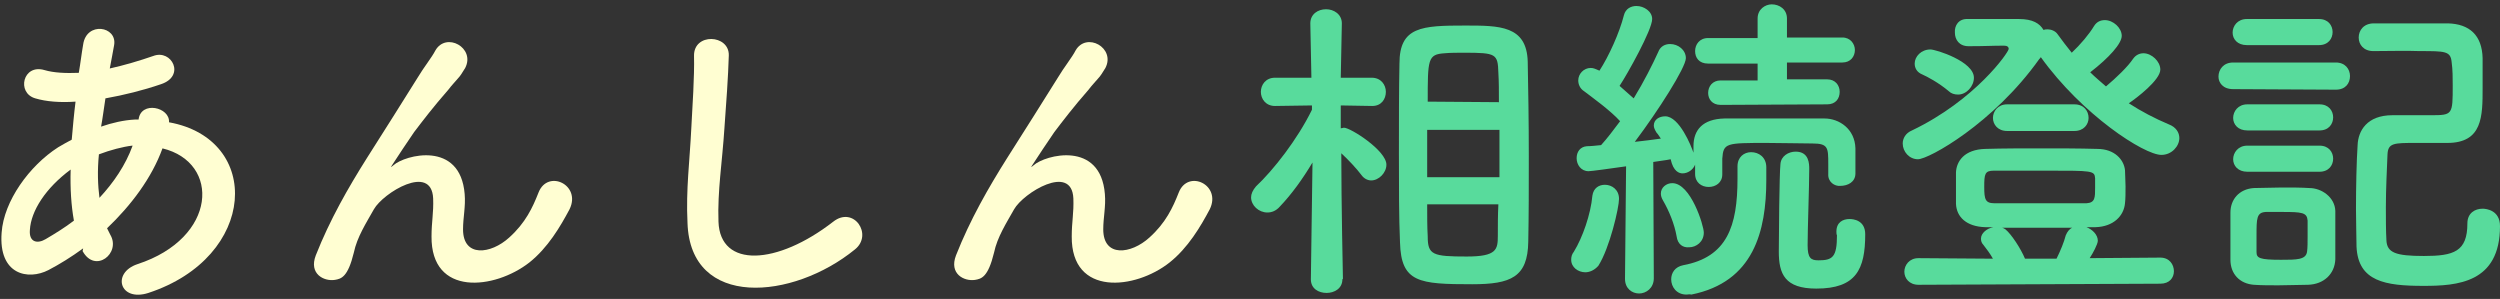
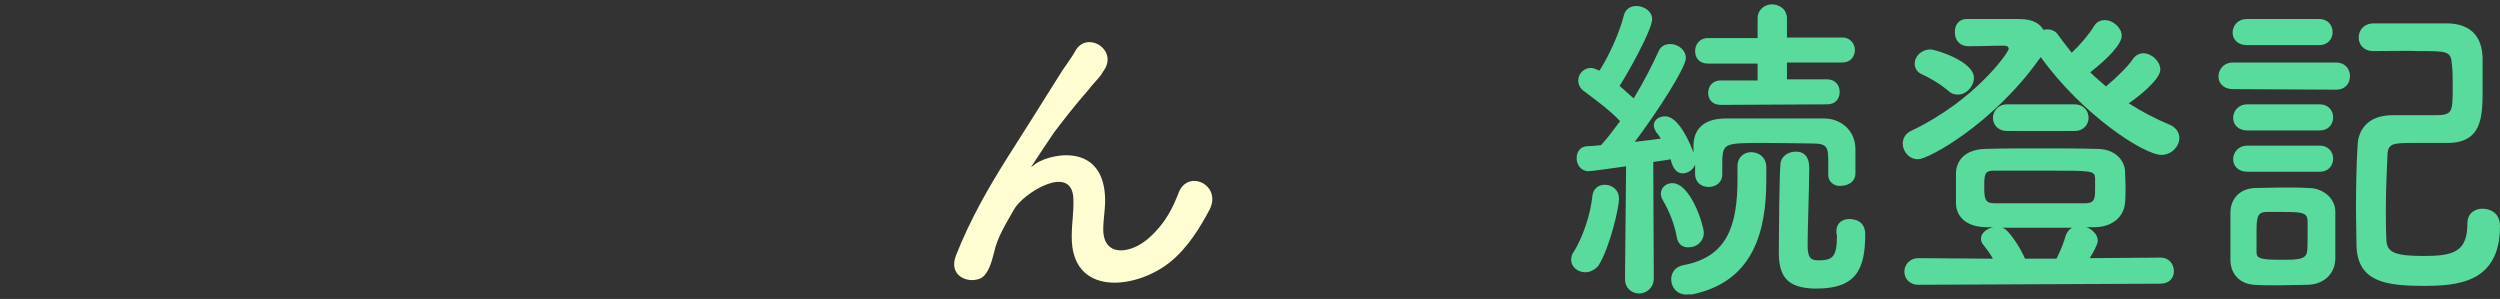
<svg xmlns="http://www.w3.org/2000/svg" version="1.1" id="レイヤー_1" x="0px" y="0px" viewBox="0 0 460 55" style="enable-background:new 0 0 460 55;" xml:space="preserve">
  <rect x="0" y="0" width="460" height="55" fill="#333333" stroke="none" />
  <style type="text/css">
	.st0{fill:#FFFED2;}
	.st1{fill:#58DB9C;}
</style>
  <g>
-     <path class="st0" d="M15.3,45.7c-2.2,1.6-4.3,2.9-6.4,4c-3.7,1.9-9.2,0.9-8.6-6.9C0.7,37,5.4,30.5,10.7,27.1   c0.8-0.5,1.6-0.9,2.5-1.4c0.2-2.3,0.4-4.6,0.7-7c-2.8,0.2-5.4,0-7.4-0.6c-3.5-1-2.3-6.4,1.7-5.2c1.7,0.5,3.9,0.6,6.3,0.5   c0.3-1.7,0.5-3.5,0.8-5.2c0.6-4.3,6.3-3.4,5.7,0.1c-0.3,1.5-0.5,2.9-0.8,4.3c2.7-0.6,5.4-1.4,8-2.3c3.4-1.3,6,3.7,1.4,5.2   c-3.2,1.1-6.8,2-10.2,2.6c-0.3,1.9-0.5,3.6-0.8,5.2c2-0.7,4.2-1.2,6.2-1.3c0.3,0,0.5,0,0.7,0V22c0.4-3.5,5.8-2.3,5.6,0.5   c17.2,3.1,16.3,24.8-3.8,31.4c-5.3,1.7-6.8-3.7-2-5.3c14.7-4.8,15.3-18.7,4.6-21.3c-2,5.5-5.8,10.5-10.2,14.7   c0.2,0.4,0.4,0.8,0.6,1.2c2,3.4-2.8,7.2-5.1,3L15.3,45.7z M13,31.2c-4.6,3.4-7.3,7.6-7.5,11.1c-0.2,2.3,1.4,2.6,2.9,1.7   c1.7-1,3.5-2.1,5.2-3.4C13.1,37.8,12.9,34.7,13,31.2z M24.3,26.8c-1.7,0.2-4,0.8-6.1,1.6c-0.3,3-0.2,5.7,0.1,8   c2.6-2.8,4.8-6,6.1-9.6H24.3z" />
-     <path class="st0" d="M79.4,43.5c0-2.7,0.4-4.3,0.3-7c-0.3-6.5-9.2-1-10.9,2c-1.4,2.5-3.1,5.1-3.7,8c-1.1,4.5-2.3,4.8-3.5,5   c-2,0.3-4.8-1.1-3.5-4.5c2.6-6.6,6-12.5,9.4-17.9c3.4-5.3,6.5-10.3,9.4-14.9c1-1.7,2.6-3.7,3.2-4.9c2-3.5,7.4-0.5,5.5,3.2   c-0.5,0.8-0.9,1.5-1.4,2c-0.5,0.6-1.1,1.2-1.7,2c-2.8,3.2-4.7,5.7-6.3,7.8c-1.5,2.2-2.7,4-4,6c-0.4,0.6-0.3,0.5,0.2,0.1   c2.1-1.9,12.3-4.6,13.1,5.3c0.2,2.3-0.3,4.3-0.3,6.5c0,5.2,5.1,4.6,8.5,1.5c3-2.7,4.3-5.5,5.4-8.3c1.7-4.3,7.9-1.4,5.7,3.1   c-1.7,3.2-4,7.1-7.4,9.8C91,53.3,79.3,54.6,79.4,43.5z" />
-     <path class="st0" d="M126.5,41c-0.3-6.2,0.4-11.2,0.7-17.4c0.2-3.8,0.6-9.6,0.5-13.3c-0.1-4.3,6.5-4,6.4-0.1   c-0.1,3.7-0.5,9.3-0.8,13.3c-0.4,6.3-1.3,11.6-1.1,17.3c0.3,8.6,10.8,8,21.1,0c3.8-3,7.4,2.4,4,5.1C145.9,55.2,127,56.9,126.5,41z" />
    <path class="st0" d="M197.2,43.5c0-2.7,0.4-4.3,0.3-7c-0.3-6.5-9.2-1-10.9,2c-1.4,2.5-3.1,5.1-3.7,8c-1.1,4.5-2.3,4.8-3.5,5   c-2,0.3-4.8-1.1-3.5-4.5c2.6-6.6,6-12.5,9.4-17.9c3.4-5.3,6.5-10.3,9.4-14.9c1-1.7,2.6-3.7,3.2-4.9c2-3.5,7.4-0.5,5.5,3.2   c-0.5,0.8-0.9,1.5-1.4,2c-0.5,0.6-1.1,1.2-1.7,2c-2.8,3.2-4.7,5.7-6.3,7.8c-1.5,2.2-2.7,4-4,6c-0.4,0.6-0.3,0.5,0.2,0.1   c2.1-1.9,12.3-4.6,13.1,5.3c0.2,2.3-0.3,4.3-0.3,6.5c0,5.2,5.1,4.6,8.5,1.5c3-2.7,4.3-5.5,5.4-8.3c1.7-4.3,7.9-1.4,5.7,3.1   c-1.7,3.2-4,7.1-7.4,9.8C208.9,53.3,197.1,54.6,197.2,43.5z" />
  </g>
  <g>
    <g>
-       <path class="st1" d="M247,51.4c0,1.7-1.5,2.5-2.9,2.5c-1.5,0-2.9-0.8-2.9-2.5v0l0.3-21.5c-1.8,3-3.8,5.8-6,8.1    c-0.7,0.8-1.5,1.1-2.3,1.1c-1.6,0-3-1.3-3-2.8c0-0.6,0.3-1.3,0.9-2c3.2-3,7.6-8.6,10.3-14.1v-0.8l-6.8,0.1h0    c-1.7,0-2.6-1.3-2.6-2.6s0.9-2.6,2.6-2.6h6.7l-0.2-10v0c0-1.7,1.4-2.6,2.9-2.6c1.4,0,2.9,0.9,2.9,2.6v0c0,0-0.1,4.6-0.2,10h5.7    c1.7,0,2.6,1.3,2.6,2.6s-0.8,2.6-2.5,2.6h0l-5.8-0.1c0,1.5,0,2.9,0,4.2c0.3,0,0.4-0.1,0.6-0.1c1.2,0,7.8,4.2,7.8,6.8    c0,1.5-1.4,2.9-2.8,2.9c-0.6,0-1.3-0.3-1.8-1c-0.9-1.2-2.4-2.8-3.7-4c0,9.2,0.3,23,0.3,23v0.1L247,51.4L247,51.4z M257.4,28.3    c0-6,0-11.9,0.1-16.6c0-6.8,4.1-7,12.1-7c6.3,0,11.3,0,11.5,6.6c0.1,4.9,0.2,11.2,0.2,17.5c0,5.5,0,11-0.1,15.7    c-0.1,6.5-3.2,7.8-10.3,7.8c-9.8,0-13.1-0.3-13.3-7.7C257.4,40.1,257.4,34.2,257.4,28.3z M275.9,23.9h-13.3v8.7h13.3V23.9z     M275.8,18.8c0-2,0-3.8-0.1-5.4c-0.1-3.5-0.4-3.7-6.3-3.7c-1.2,0-2.5,0-3.6,0.1c-3.1,0.2-3.1,1.1-3.1,8.9L275.8,18.8L275.8,18.8z     M262.6,37.5c0,2.2,0,4.3,0.1,6c0,3.4,0.9,3.7,7.2,3.7c5.5,0,5.7-1.3,5.7-3.8c0-1.7,0-3.8,0.1-5.8H262.6z" />
      <path class="st1" d="M291.7,50.1c-1.3,0-2.6-0.9-2.6-2.3c0-0.5,0.1-1,0.5-1.5c1.6-2.6,3.1-6.9,3.4-10.3c0.2-1.4,1.2-2,2.3-2    c1.3,0,2.6,0.9,2.6,2.6c0,1.6-1.7,9-3.8,12.3C293.4,49.7,292.5,50.1,291.7,50.1z M336.4,32c0-0.7,0-1.2,0-1.8c0-3,0-3.8-2.9-3.8    c-2.3,0-5.4-0.1-8.4-0.1c-7.5,0-8,0-8.2,2.9c0,0,0,0,0,2.9v0c0,1.5-1.2,2.3-2.5,2.3s-2.5-0.8-2.5-2.4v-1.7c-0.4,1-1.4,1.6-2.3,1.6    c-0.6,0-1.7-0.3-2.2-2.6c-0.9,0.2-2,0.3-3.2,0.5l0.1,21.4c0,1.8-1.4,2.8-2.7,2.8s-2.6-0.9-2.6-2.7v0l0.2-20.7    c-2.8,0.4-6.4,0.9-6.9,0.9c-1.4,0-2.2-1.2-2.2-2.4c0-1.1,0.6-2.1,1.9-2.2c0.7,0,1.6-0.1,2.6-0.2c1.1-1.2,2.3-2.8,3.5-4.4    c-1.8-2-5.3-4.5-6.6-5.5c-0.8-0.5-1.1-1.3-1.1-2c0-1.2,1-2.3,2.3-2.3c0.5,0,0.9,0.2,1.6,0.5c1.7-2.6,3.7-7,4.5-10.2    c0.3-1.2,1.3-1.7,2.3-1.7c1.4,0,2.9,1,2.9,2.4c0,2-4.6,10.2-6,12.3c0.9,0.8,1.9,1.7,2.6,2.3c1.9-3.1,3.5-6.3,4.5-8.5    c0.4-1.1,1.3-1.5,2.2-1.5c1.5,0,2.9,1.1,2.9,2.6c0,1.7-5.1,9.7-9.4,15.4c1.7-0.2,3.5-0.4,4.8-0.6c-0.3-0.4-0.5-0.8-0.8-1.1    c-0.3-0.5-0.5-0.9-0.5-1.3c0-1.1,1-1.7,2.1-1.7c2.6,0,4.8,5.5,5.2,6.7v-1.2c0-3,1.7-5,5.7-5.1c3.3,0,6.9,0,10.6,0    c2.6,0,5.3,0,7.8,0c2.7,0,5.6,1.9,5.7,5.5c0,0.8,0,1.6,0,2.3c0,0.8,0,1.6,0,2.3c0,1.6-1.4,2.3-2.8,2.3    C337.6,34.3,336.3,33.5,336.4,32L336.4,32L336.4,32z M308.5,43.5c-0.4-2.3-1.4-4.7-2.5-6.6c-0.3-0.5-0.4-0.9-0.4-1.3    c0-1.1,1-1.9,2.1-1.9c3.4,0,5.8,7.8,5.8,9.1c0,1.7-1.4,2.7-2.7,2.7C309.7,45.6,308.7,45,308.5,43.5z M310.3,54.2    c-1.8,0-2.8-1.4-2.8-2.8c0-1.2,0.7-2.3,2.2-2.6c8.1-1.5,10-7.2,10-15.9c0-0.7,0-1.4,0-2.2c0,0,0,0,0-0.1c0-1.7,1.2-2.6,2.5-2.6    c1.4,0,2.8,0.9,2.8,2.8c0,0.8,0,1.5,0,2.3c0,9.4-2.3,18.8-13.8,21.1C310.9,54.1,310.6,54.2,310.3,54.2z M316.6,19.3    c-1.6,0-2.3-1.1-2.3-2.2c0-1.2,0.8-2.3,2.3-2.3h6.8v-3.1h-9.1c-1.7,0-2.4-1.1-2.4-2.3c0-1.2,0.8-2.4,2.4-2.4h9.1V3.4    c0-1.7,1.4-2.6,2.6-2.6c1.4,0,2.8,0.9,2.8,2.6v3.5h10.2c1.5,0,2.3,1.2,2.3,2.3c0,1.2-0.8,2.3-2.3,2.3h-10.2v3.1h7.4    c1.5,0,2.3,1.1,2.3,2.3c0,1.2-0.7,2.3-2.3,2.3L316.6,19.3L316.6,19.3z M337.9,42.6c0-1.7,1.2-2.3,2.4-2.3c0.7,0,2.9,0.2,2.9,2.8    c0,6.5-1.7,10-9,10c-5.8,0-6.9-2.7-6.9-6.8c0-2.3,0.1-14.3,0.3-16.1c0.1-1.5,1.5-2.3,2.8-2.3c2.5,0,2.5,2.3,2.5,3.2    c0,3.2-0.3,11-0.3,14c0,2.4,0.6,2.8,2,2.8c2.6,0,3.4-0.6,3.4-4.6C337.9,43.1,337.9,42.8,337.9,42.6L337.9,42.6L337.9,42.6z" />
      <path class="st1" d="M362.1,3.5c0.8,0,1.5,0,2.1,0c1.8,0,3.2,0,5.1,0c0.6,0,1.4,0,2.2,0c2.5,0,3.8,0.8,4.5,2    c0.3-0.1,0.5-0.1,0.8-0.1c0.6,0,1.4,0.3,1.8,0.9c0.8,1.1,1.7,2.3,2.6,3.4c1.6-1.5,3.2-3.4,4.1-4.9c0.5-0.8,1.2-1.1,2-1.1    c1.5,0,3.1,1.4,3.1,2.9c0,1.4-2.3,4-5.8,6.7c0.9,0.9,2,1.8,2.9,2.6c1.9-1.6,4-3.6,5-5.1c0.5-0.7,1.2-1,1.9-1c1.5,0,3.1,1.5,3.1,3    c0,1.9-4.3,5.2-5.8,6.2c2.3,1.5,4.8,2.8,7.4,3.9c1.3,0.5,1.9,1.5,1.9,2.5c0,1.5-1.4,3.1-3.3,3.1c-3.2,0-14.6-7.4-22.2-18    c0,0.1-0.2,0.3-0.3,0.4c-8.4,11.8-20.3,18.4-22.3,18.4c-1.6,0-2.8-1.4-2.8-2.9c0-0.9,0.5-1.9,1.7-2.4c11.7-5.6,17.8-14.4,17.8-15    c0-0.4-0.3-0.6-0.9-0.6c-2.2,0-3.2,0.1-6.5,0.1c-1.7,0-2.5-1.2-2.5-2.5C359.6,4.7,360.4,3.4,362.1,3.5L362.1,3.5L362.1,3.5z     M353,52.4c-1.7,0-2.6-1.2-2.6-2.4c0-1.2,0.9-2.5,2.6-2.5l13.7,0.1c-0.5-0.9-1.1-1.7-1.8-2.6c-0.3-0.3-0.4-0.7-0.4-1.1    c0-1,1.1-1.9,2.3-2.1l-1.5,0c-3.5-0.1-5.3-1.9-5.4-4.3c0-0.8,0-1.9,0-3c0-1.1,0-2.1,0-2.8c0.1-2,1.5-4.2,5.4-4.3    c3.4-0.1,6.9-0.1,10.3-0.1c3.4,0,6.9,0,10.3,0.1c3.2,0,4.9,2,5.1,3.9c0,0.8,0.1,1.9,0.1,3s0,2.3-0.1,3.1c-0.2,2.3-2.1,4.3-5.4,4.4    l-1.7,0c1.1,0.4,2.1,1.4,2.1,2.5c0,0.6-0.9,2.3-1.5,3.2l13-0.1c1.7,0,2.5,1.3,2.5,2.5c0,1.2-0.8,2.3-2.5,2.3L353,52.4L353,52.4z     M358.6,16.8c-1.9-1.6-4-2.7-4.9-3.1c-1-0.4-1.4-1.2-1.4-2c0-1.3,1.2-2.6,2.9-2.6c1,0,8,2.2,8,5.2c0,1.6-1.4,3.1-2.9,3.1    C359.6,17.4,359,17.2,358.6,16.8z M385.5,34.5c0-0.6,0-1.4,0-1.7c-0.1-1.4-0.5-1.4-8.8-1.4c-3.4,0-6.9,0-9.8,0    c-1.7,0-1.8,0.6-1.8,3c0,2.3,0.2,3,1.9,3c2.5,0,5.4,0,8.4,0s6,0,8.5,0C385.5,37.3,385.5,36.4,385.5,34.5z M369.3,24.1    c-1.7,0-2.6-1.2-2.6-2.4c0-1.2,0.9-2.5,2.6-2.5h12.4c1.7,0,2.6,1.2,2.6,2.5c0,1.2-0.9,2.4-2.6,2.4H369.3z M378.4,47.6    c0.7-1.4,1.4-3.1,1.7-4.3c0.3-0.7,0.7-1.2,1.2-1.4c-2.5,0-5,0-7.5,0c-1.8,0-3.7,0-5.5,0c0.3,0,0.5,0.2,0.7,0.3    c1.1,0.9,2.8,3.5,3.6,5.4H378.4z" />
      <path class="st1" d="M410.9,16.4c-1.9,0-2.7-1.2-2.7-2.3c0-1.3,0.9-2.6,2.7-2.6h18.9c1.7,0,2.6,1.2,2.6,2.5s-0.8,2.5-2.6,2.5    L410.9,16.4L410.9,16.4z M424.7,52.4c-1.7,0-3.6,0.1-5.5,0.1c-1.6,0-3.1,0-4.5-0.1c-2.6-0.2-4.3-2-4.3-4.6c0-1.5,0-3.1,0-4.5    c0-1.5,0-2.9,0-4.2c0-2.3,1.5-4.3,4.3-4.5c1.7,0,3.4-0.1,5.2-0.1c1.8,0,3.5,0,5,0.1c2.3,0,4.7,1.7,4.8,4.2c0,1.4,0,2.9,0,4.5    c0,1.6,0,3.1,0,4.4C429.6,50.4,427.6,52.3,424.7,52.4z M413.4,8.3c-1.7,0-2.6-1.1-2.6-2.3c0-1.2,0.9-2.5,2.6-2.5h13.3    c1.7,0,2.5,1.2,2.5,2.4c0,1.2-0.8,2.4-2.5,2.4L413.4,8.3L413.4,8.3z M413.5,24c-1.7,0-2.6-1.1-2.6-2.3c0-1.2,0.9-2.5,2.6-2.5h13.3    c1.7,0,2.5,1.2,2.5,2.4c0,1.2-0.8,2.4-2.5,2.4L413.5,24L413.5,24z M413.5,31.6c-1.7,0-2.6-1.1-2.6-2.3c0-1.2,0.9-2.5,2.6-2.5h13.3    c1.7,0,2.5,1.2,2.5,2.4c0,1.2-0.8,2.4-2.5,2.4L413.5,31.6L413.5,31.6z M424.6,43.5c0-1.1,0-2.1,0-2.9c-0.1-1.5-1-1.6-4.7-1.6    c-1,0-2,0-3,0c-1.7,0.1-1.7,1.2-1.7,4.4c0,1.1,0,2.1,0,3c0,1.1,0.6,1.4,4.5,1.4c2.9,0,4.6,0,4.8-1.5    C424.6,45.6,424.6,44.5,424.6,43.5z M436.7,9.4c-1.8,0-2.7-1.2-2.7-2.5c0-1.3,0.9-2.6,2.8-2.6c2.4,0,5,0,7.7,0c2,0,4,0,5.9,0    c4,0.1,6.3,2.2,6.4,6.4c0,1.5,0,3.6,0,5.5c0,5.2,0,10.1-6.5,10.1c-2,0-4,0-5.8,0c-4,0-5.1,0-5.2,2.1c-0.1,2.6-0.3,6.3-0.3,9.7    c0,2.2,0,4.3,0.1,6.1c0.1,2.3,1.7,2.9,6.9,2.9c5.5,0,8-0.8,8-6c0-1.9,1.4-2.7,2.8-2.7c0.7,0,3.2,0.3,3.2,3.2    c0,10.5-7.9,11-14.1,11c-7,0-12-0.8-12.3-7.2c0-1.7-0.1-4.2-0.1-6.9c0-4.1,0.1-8.8,0.3-11.8c0.1-2.6,1.7-5.5,6.4-5.5    c2.3,0,4.8,0,7.1,0c4,0,4-0.1,4-5.5c0-1.4,0-2.8-0.2-4.3c-0.2-2-1.2-2-5.9-2C442.6,9.3,439.8,9.4,436.7,9.4L436.7,9.4L436.7,9.4z" />
    </g>
  </g>
  <g>
</g>
  <g>
</g>
  <g>
</g>
  <g>
</g>
  <g>
</g>
  <g>
</g>
  <g>
</g>
  <g>
</g>
  <g>
</g>
  <g>
</g>
  <g>
</g>
</svg>